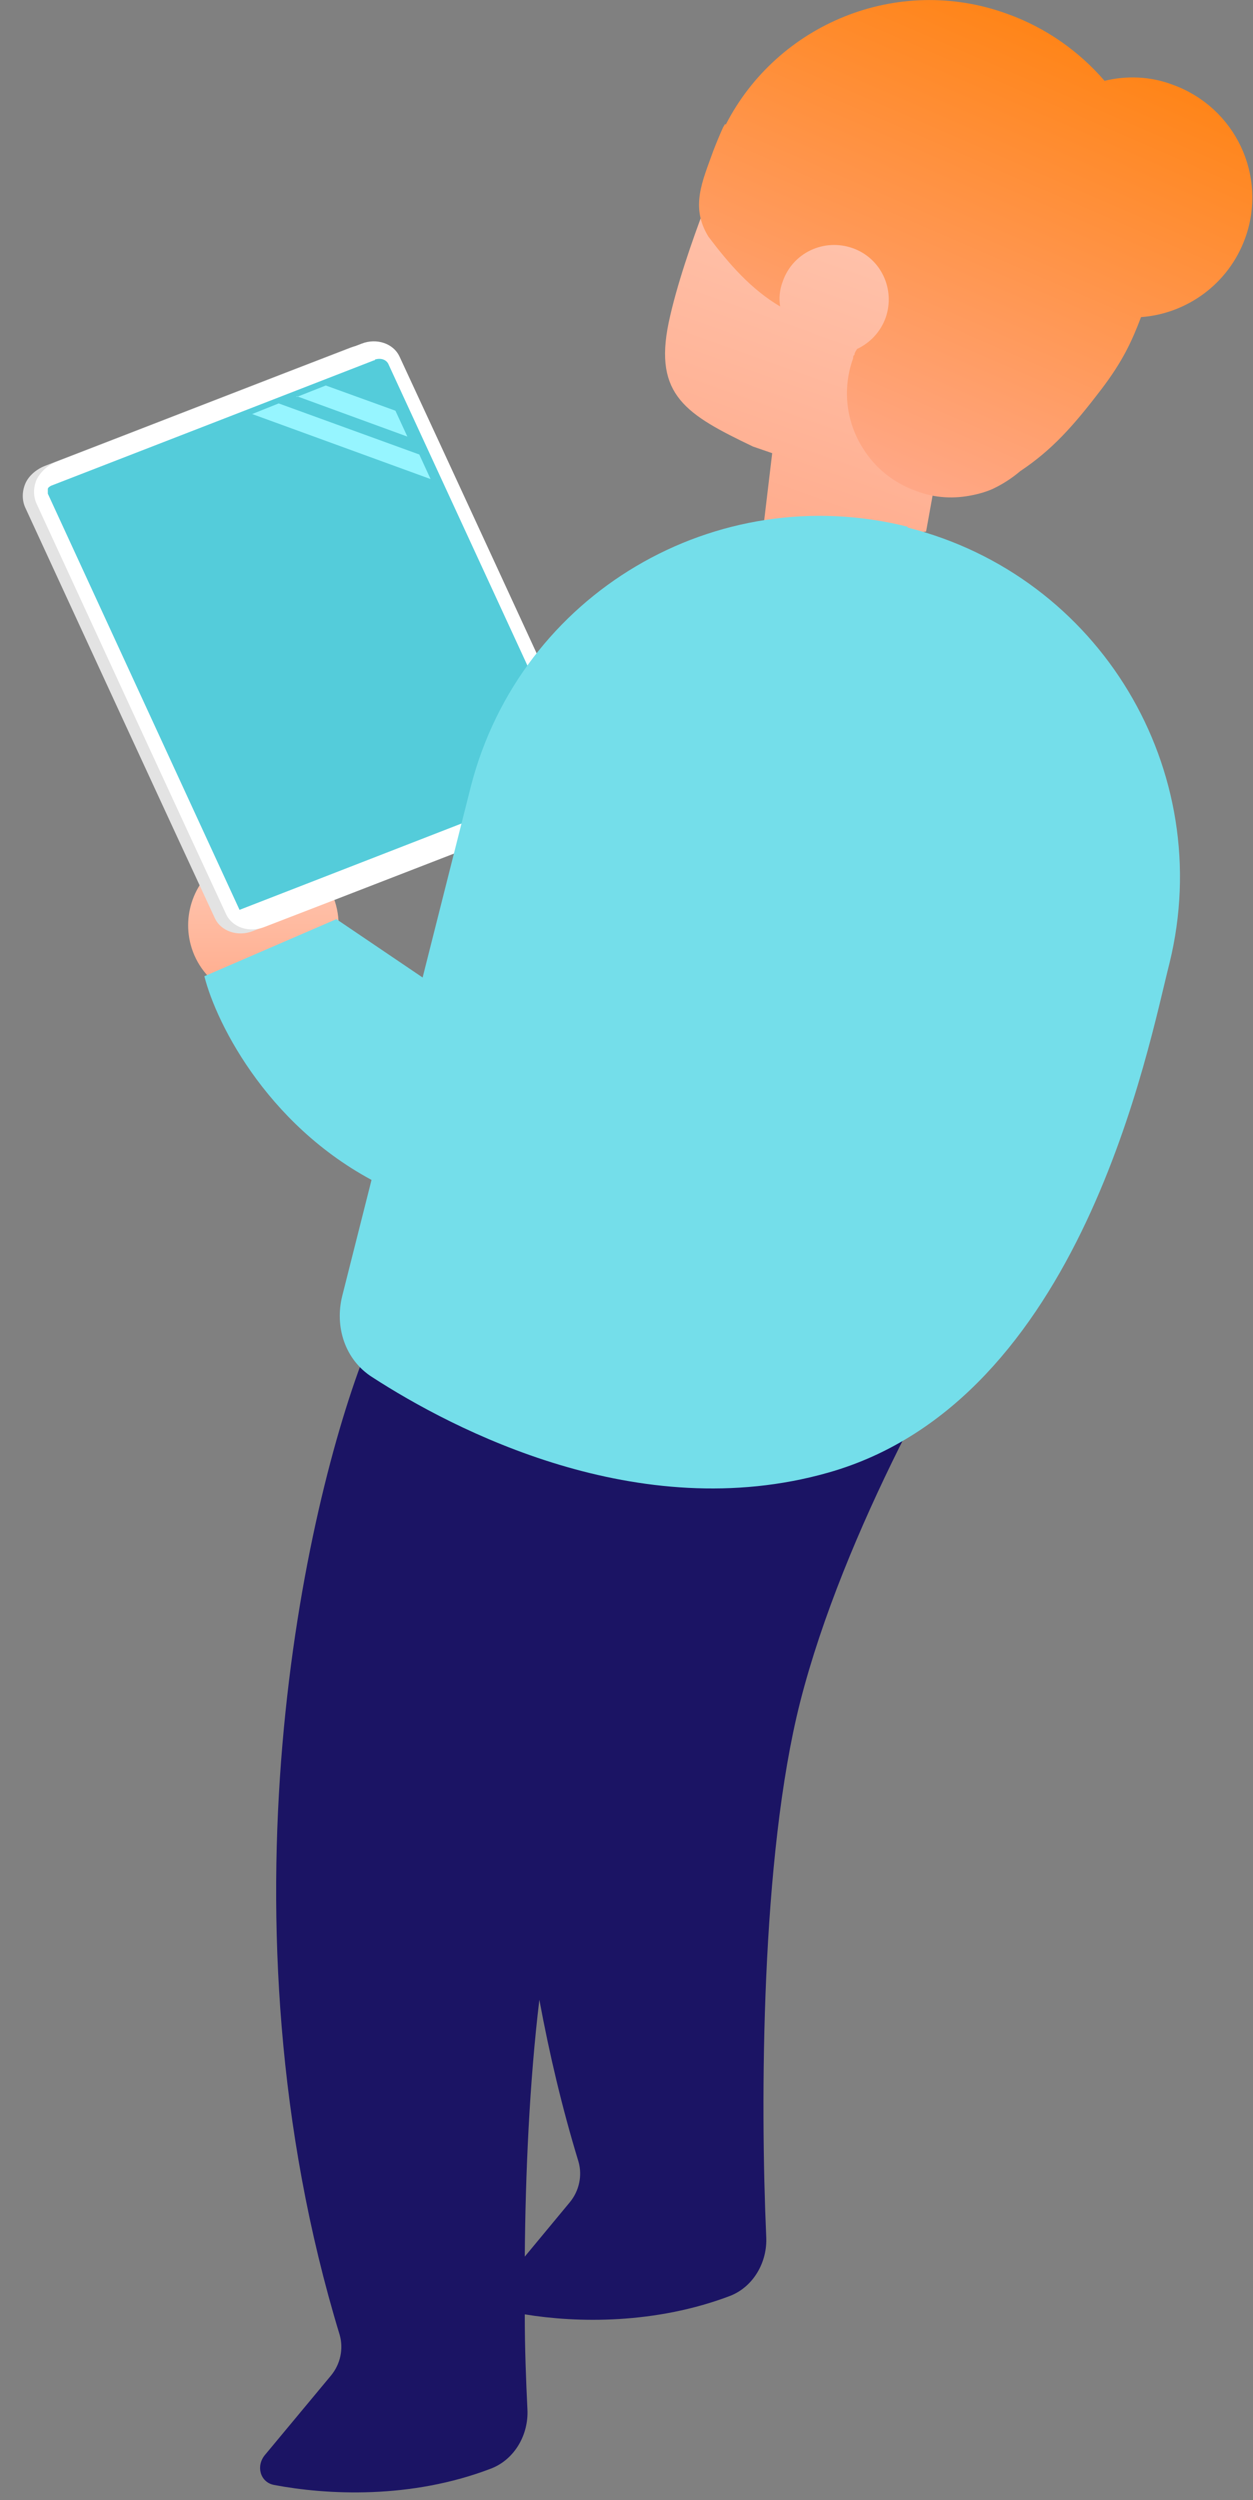
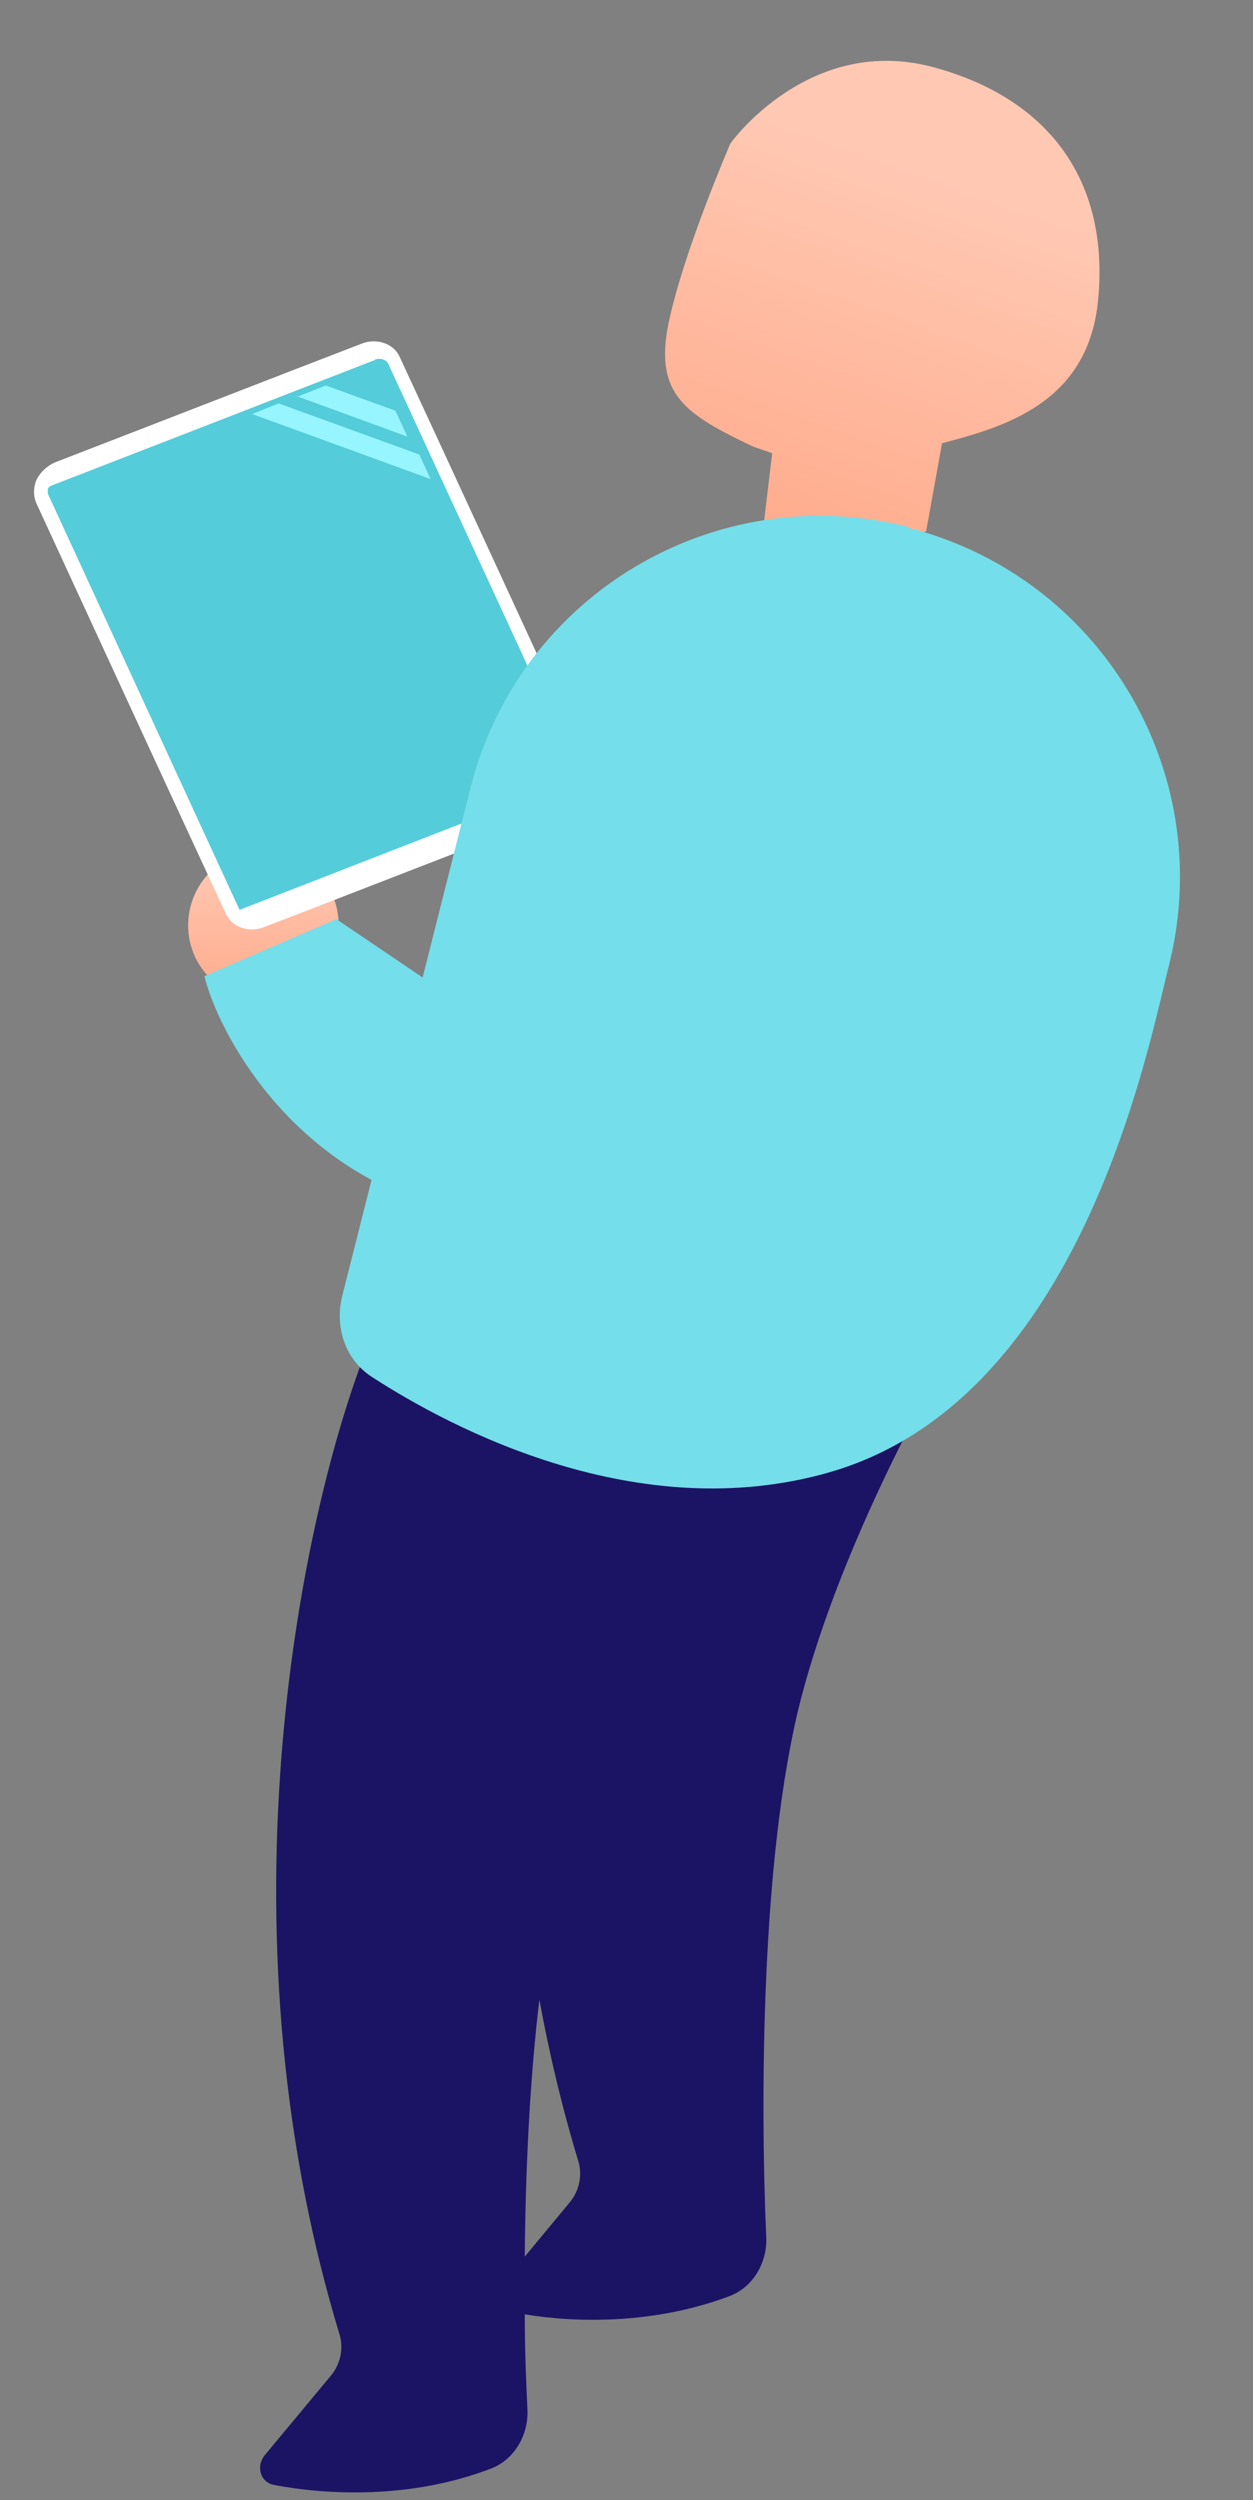
<svg xmlns="http://www.w3.org/2000/svg" width="100%" height="100%" viewBox="0 0 170 339" version="1.1" xml:space="preserve" style="fill-rule:evenodd;clip-rule:evenodd;stroke-linejoin:round;stroke-miterlimit:2;">
  <rect x="0" y="0" width="170" height="339" fill="#808080" stroke="none" />
  <g>
    <path d="M35.648,112.299c0.36,-0.36 0.99,-0.36 1.35,-0c0.99,0.99 1.62,2.16 1.98,3.42c2.97,0.99 5.49,3.33 6.48,6.57c1.71,5.4 -1.26,11.16 -6.57,12.87c-5.4,1.71 -11.16,-1.26 -12.87,-6.57c-1.53,-4.77 0.63,-9.9 4.95,-12.15c1.8,-1.62 3.6,-3.33 4.59,-4.14l0.09,-0Z" style="fill:url(#_Linear1);fill-rule:nonzero;" />
    <path d="M52.568,161.079c-15.84,-7.47 -23.22,-22.23 -24.84,-28.71l17.91,-7.74l18.63,12.6l-11.7,23.85l-0,-0Z" style="fill:#74deea;fill-rule:nonzero;" />
    <path d="M135.998,171.699c-6.66,9.99 -21.51,35.82 -27.45,59.13c-5.31,20.97 -5.4,54.09 -4.59,72.45c0.18,3.42 -1.71,6.75 -4.86,8.01c-10.17,3.87 -20.79,3.69 -27.9,2.52c-0,4.77 0.18,9.09 0.36,12.87c0.18,3.42 -1.71,6.75 -4.86,8.01c-10.98,4.23 -22.41,3.6 -29.52,2.25c-1.89,-0.36 -2.52,-2.61 -1.17,-4.14l8.91,-10.71c1.26,-1.53 1.71,-3.6 1.17,-5.49c-17.19,-56.43 -4.77,-112.41 3.69,-133.74l24.39,5.58c2.43,-12.33 5.4,-22.32 8.1,-28.98l53.82,12.33l-0.09,-0.09Zm-62.82,99.45c-1.35,11.25 -1.89,23.67 -1.98,34.83l6.12,-7.38c1.26,-1.53 1.71,-3.6 1.17,-5.49c-2.25,-7.38 -3.96,-14.67 -5.31,-21.96l-0,-0Z" style="fill:#1b1464;fill-rule:nonzero;" />
    <path d="M99.188,19.329c-0,-0 10.71,-14.85 27.63,-10.17c15.12,4.14 23.85,15.03 22.14,31.77c-1.44,13.86 -12.96,17.01 -21.15,19.17l-2.16,11.97l-22.59,3.69l1.71,-14.31l-2.61,-0.9c-9,-4.32 -13.5,-6.93 -11.43,-16.83c2.07,-9.81 8.37,-24.21 8.37,-24.3l0.09,-0l-0,-0.09Z" style="fill:url(#_Linear2);fill-rule:nonzero;" />
-     <path d="M98.468,16.899c7.02,-13.68 23.31,-20.43 38.16,-15.03c5.31,1.89 9.81,5.13 13.23,9.09c2.97,-0.72 6.21,-0.63 9.27,0.54c8.46,3.06 12.87,12.33 9.81,20.79c-2.25,6.21 -7.92,10.26 -14.13,10.71c-1.26,3.33 -2.52,6.03 -5.4,9.81c-3.78,4.95 -6.66,8.19 -10.98,11.07c-1.17,0.99 -2.43,1.8 -3.78,2.43c-0.81,0.36 -1.71,0.63 -2.61,0.81c-2.52,0.54 -5.13,0.45 -7.74,-0.54c-3.06,-1.08 -5.58,-3.15 -7.2,-5.76c-2.25,-3.51 -2.88,-8.01 -1.35,-12.24c-0,-0.18 -0,-0.36 0.18,-0.45c-0,-0.27 0.18,-0.54 0.36,-0.81c1.71,-0.81 3.15,-2.25 3.87,-4.23c1.35,-3.87 -0.63,-8.1 -4.5,-9.45c-3.87,-1.35 -8.1,0.63 -9.45,4.5c-0.45,1.17 -0.54,2.34 -0.36,3.42c-3.96,-2.34 -6.93,-5.76 -9.72,-9.45c-2.52,-4.05 -0.81,-7.56 0.63,-11.61c0.45,-1.17 0.9,-2.25 1.35,-3.24l0.27,-0.45l0.09,0.09Z" style="fill:url(#_Linear3);fill-rule:nonzero;" />
-     <path d="M47.528,47.139c2.07,-0.81 4.32,-0 5.13,1.71c4.86,10.44 20.43,44.19 25.74,55.71c0.45,0.99 0.45,2.16 -0,3.24c-0.54,1.08 -1.53,1.98 -2.7,2.43c-9.81,3.78 -32.49,12.6 -41.4,16.02c-2.07,0.81 -4.32,-0 -5.13,-1.71c-4.86,-10.44 -20.43,-44.19 -25.74,-55.71c-0.45,-0.99 -0.45,-2.16 -0,-3.24c0.45,-1.08 1.53,-1.98 2.7,-2.43c9.81,-3.78 32.49,-12.6 41.4,-16.02l-0,-0Z" style="fill:#e3e3e3;fill-rule:nonzero;" />
    <path d="M49.058,46.599c2.07,-0.81 4.32,-0 5.13,1.71c4.86,10.44 20.43,44.19 25.74,55.71c0.45,0.99 0.45,2.16 -0,3.24c-0.54,1.08 -1.53,1.98 -2.7,2.43c-9.81,3.78 -32.49,12.6 -41.4,16.02c-2.07,0.81 -4.32,-0 -5.13,-1.71c-4.86,-10.44 -20.43,-44.19 -25.74,-55.71c-0.45,-0.99 -0.45,-2.16 -0,-3.24c0.54,-1.08 1.53,-1.98 2.7,-2.43c9.81,-3.78 32.49,-12.6 41.4,-16.02l-0,-0Z" style="fill:#fff;fill-rule:nonzero;" />
    <path d="M50.858,48.759c0.81,-0.27 1.62,0 1.89,0.72c3.87,8.37 25.83,55.98 25.83,55.98l-46.08,17.91c-0,0 -22.86,-49.59 -26.01,-56.43l-0,-0.63c-0,-0.18 0.27,-0.36 0.45,-0.45c5.58,-2.16 36.9,-14.31 43.83,-17.01l0.09,0l-0,-0.09Z" style="fill:#54ccda;fill-rule:nonzero;" />
    <path d="M34.208,56.139l24.21,8.82l-1.53,-3.33l-19.08,-6.93l-3.6,1.44l-0,0Z" style="fill:#96f5ff;fill-rule:nonzero;" />
    <path d="M40.238,53.709l15.03,5.49l-1.62,-3.51l-9.45,-3.42l-3.87,1.53l-0.09,-0l-0,-0.09Z" style="fill:#96f5ff;fill-rule:nonzero;" />
    <path d="M123.128,71.529c26.1,6.57 41.94,32.94 35.55,59.04c-2.88,11.25 -11.88,59.4 -46.35,69.12c-25.74,7.29 -50.85,-5.85 -61.83,-12.96c-3.69,-2.34 -5.13,-6.84 -4.05,-11.07l17.46,-69.12c6.75,-26.01 33.21,-41.67 59.31,-35.1l-0.09,-0l-0,0.09Z" style="fill:#74deea;fill-rule:nonzero;" />
  </g>
  <defs>
    <linearGradient id="_Linear1" x1="0" y1="0" x2="1" y2="0" gradientUnits="userSpaceOnUse" gradientTransform="matrix(1.44386e-15,23.58,-23.58,1.44386e-15,35.735,112.119)">
      <stop offset="0" style="stop-color:#ffc8b3;stop-opacity:1" />
      <stop offset="0.2" style="stop-color:#ffc8b3;stop-opacity:1" />
      <stop offset="1" style="stop-color:#ffaa8a;stop-opacity:1" />
    </linearGradient>
    <linearGradient id="_Linear2" x1="0" y1="0" x2="1" y2="0" gradientUnits="userSpaceOnUse" gradientTransform="matrix(-23.85,66.6,-66.6,-23.85,131.225,10.508)">
      <stop offset="0" style="stop-color:#ffc8b3;stop-opacity:1" />
      <stop offset="0.2" style="stop-color:#ffc8b3;stop-opacity:1" />
      <stop offset="1" style="stop-color:#ffaa8a;stop-opacity:1" />
    </linearGradient>
    <linearGradient id="_Linear3" x1="0" y1="0" x2="1" y2="0" gradientUnits="userSpaceOnUse" gradientTransform="matrix(27.45,-62.46,62.46,27.45,116.311,63.979)">
      <stop offset="0" style="stop-color:#ffa888;stop-opacity:1" />
      <stop offset="1" style="stop-color:#ff8313;stop-opacity:1" />
    </linearGradient>
  </defs>
</svg>